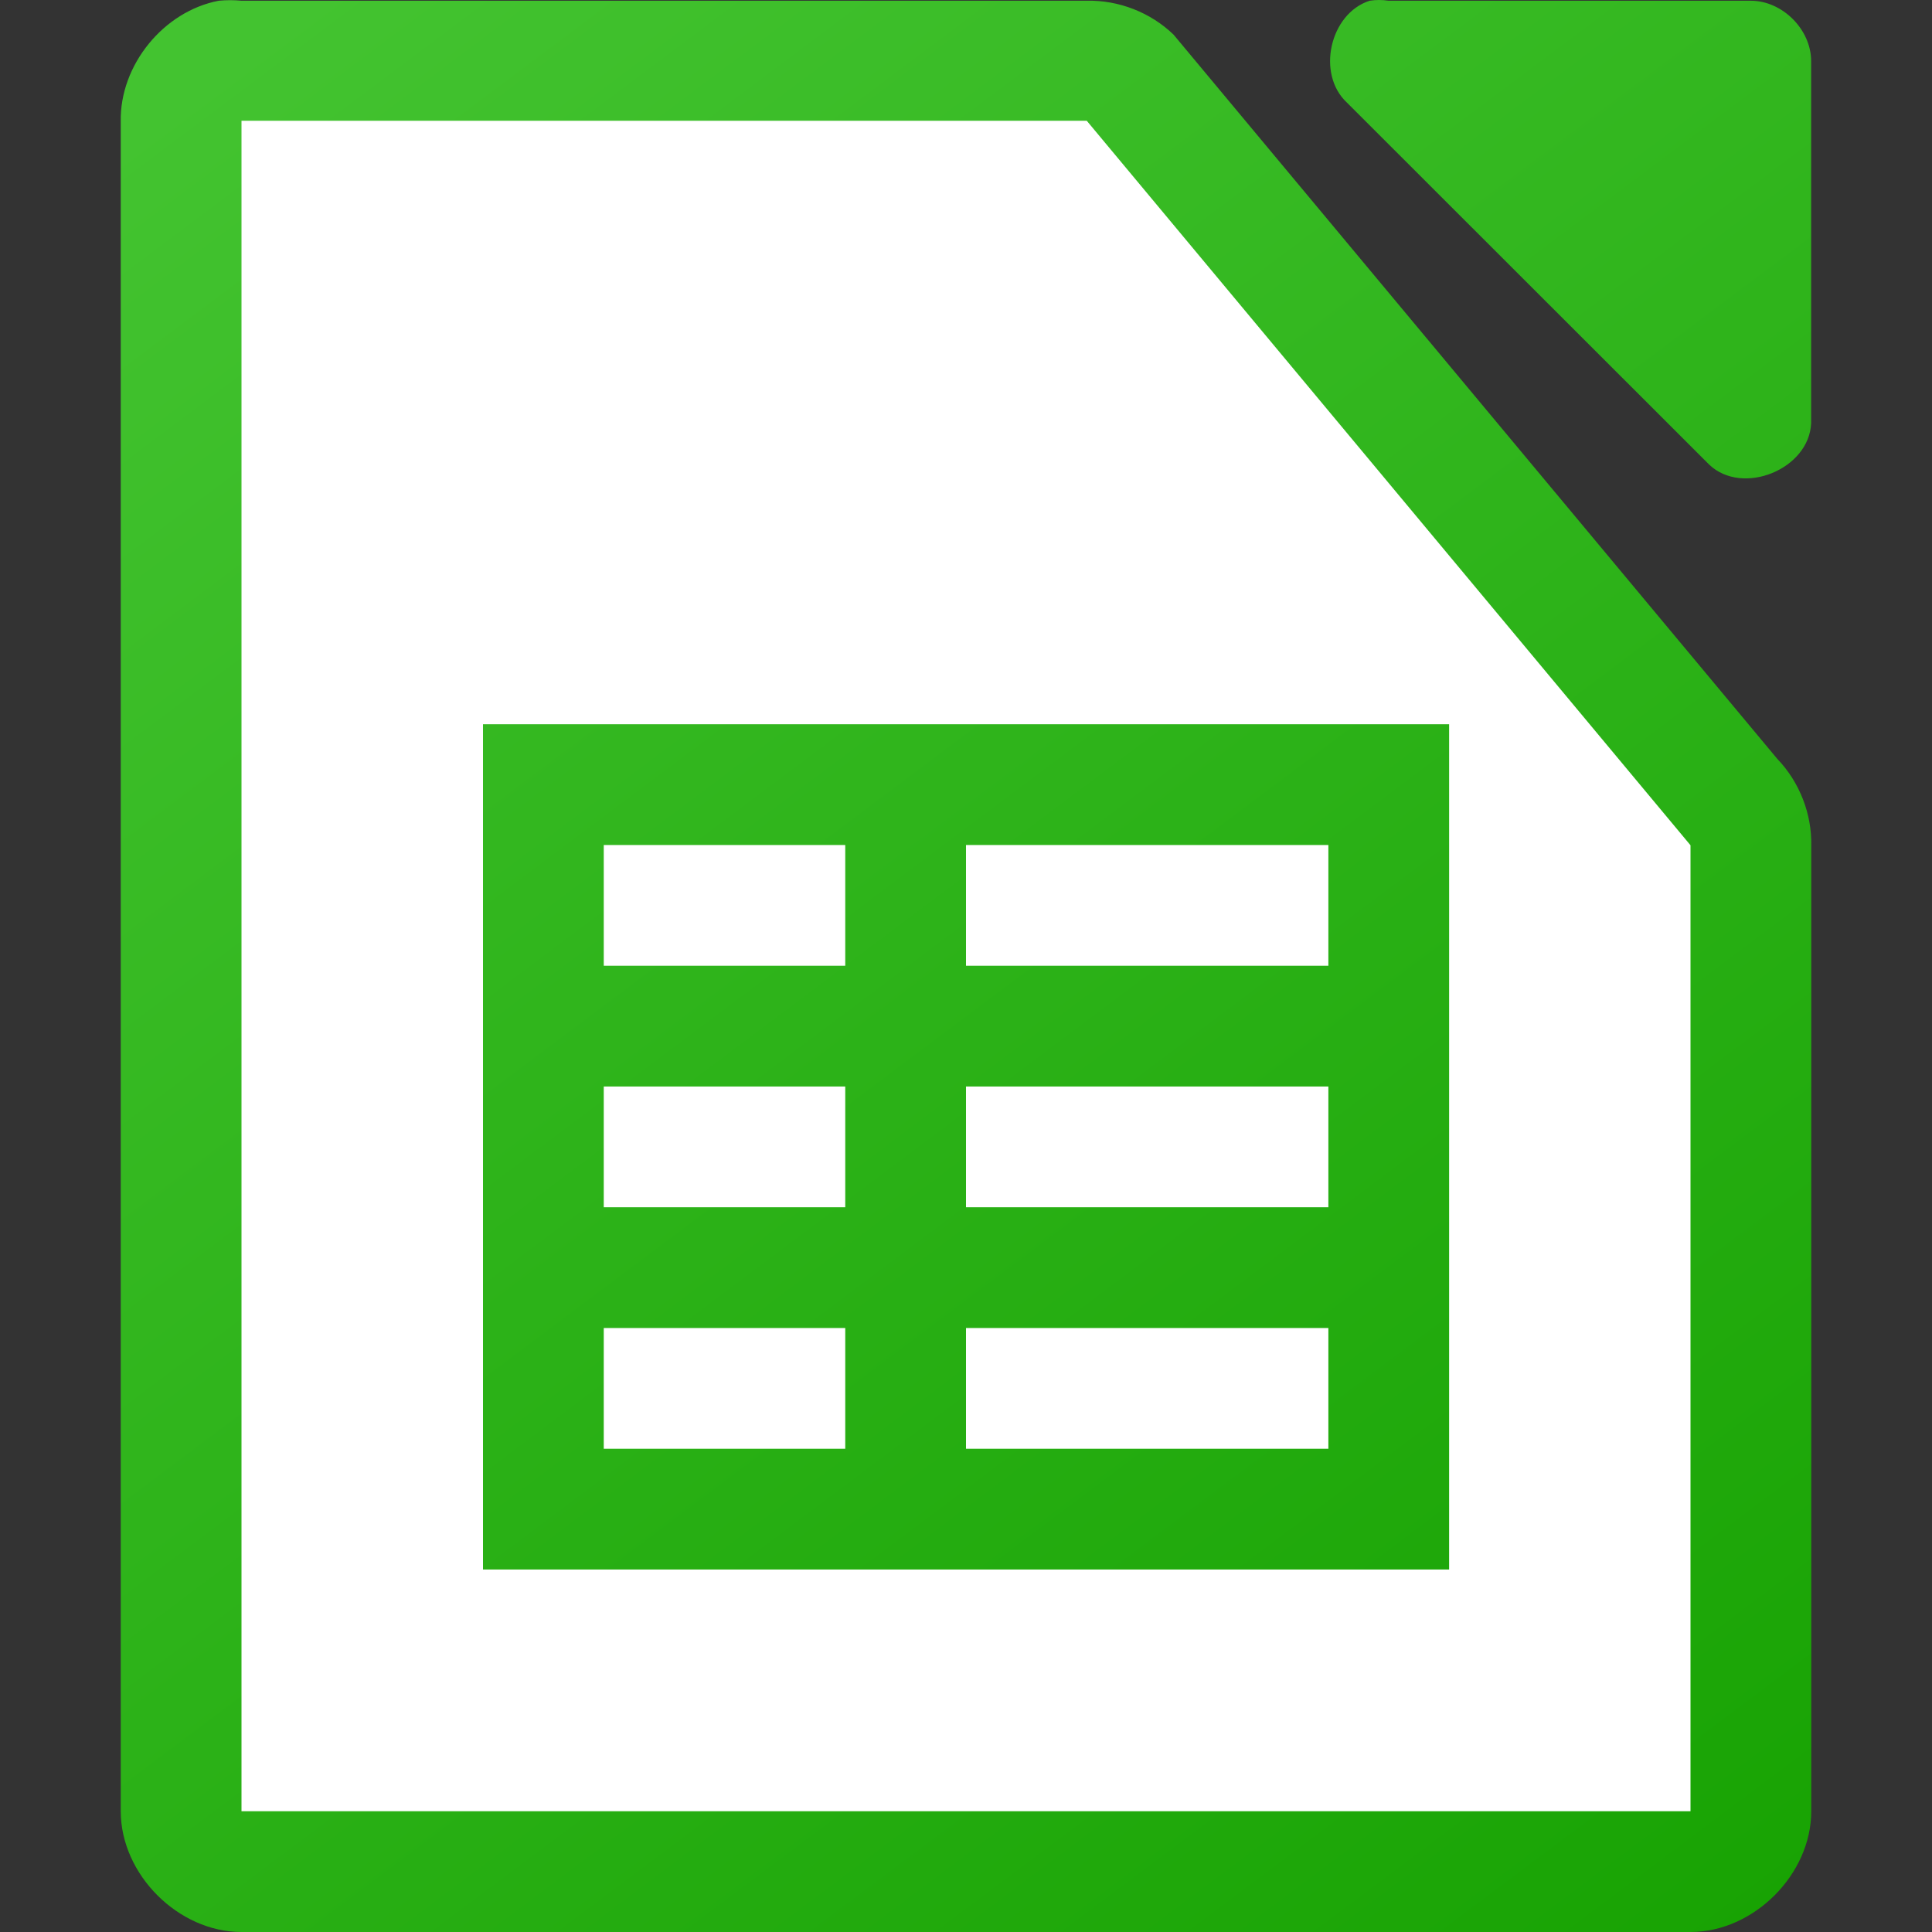
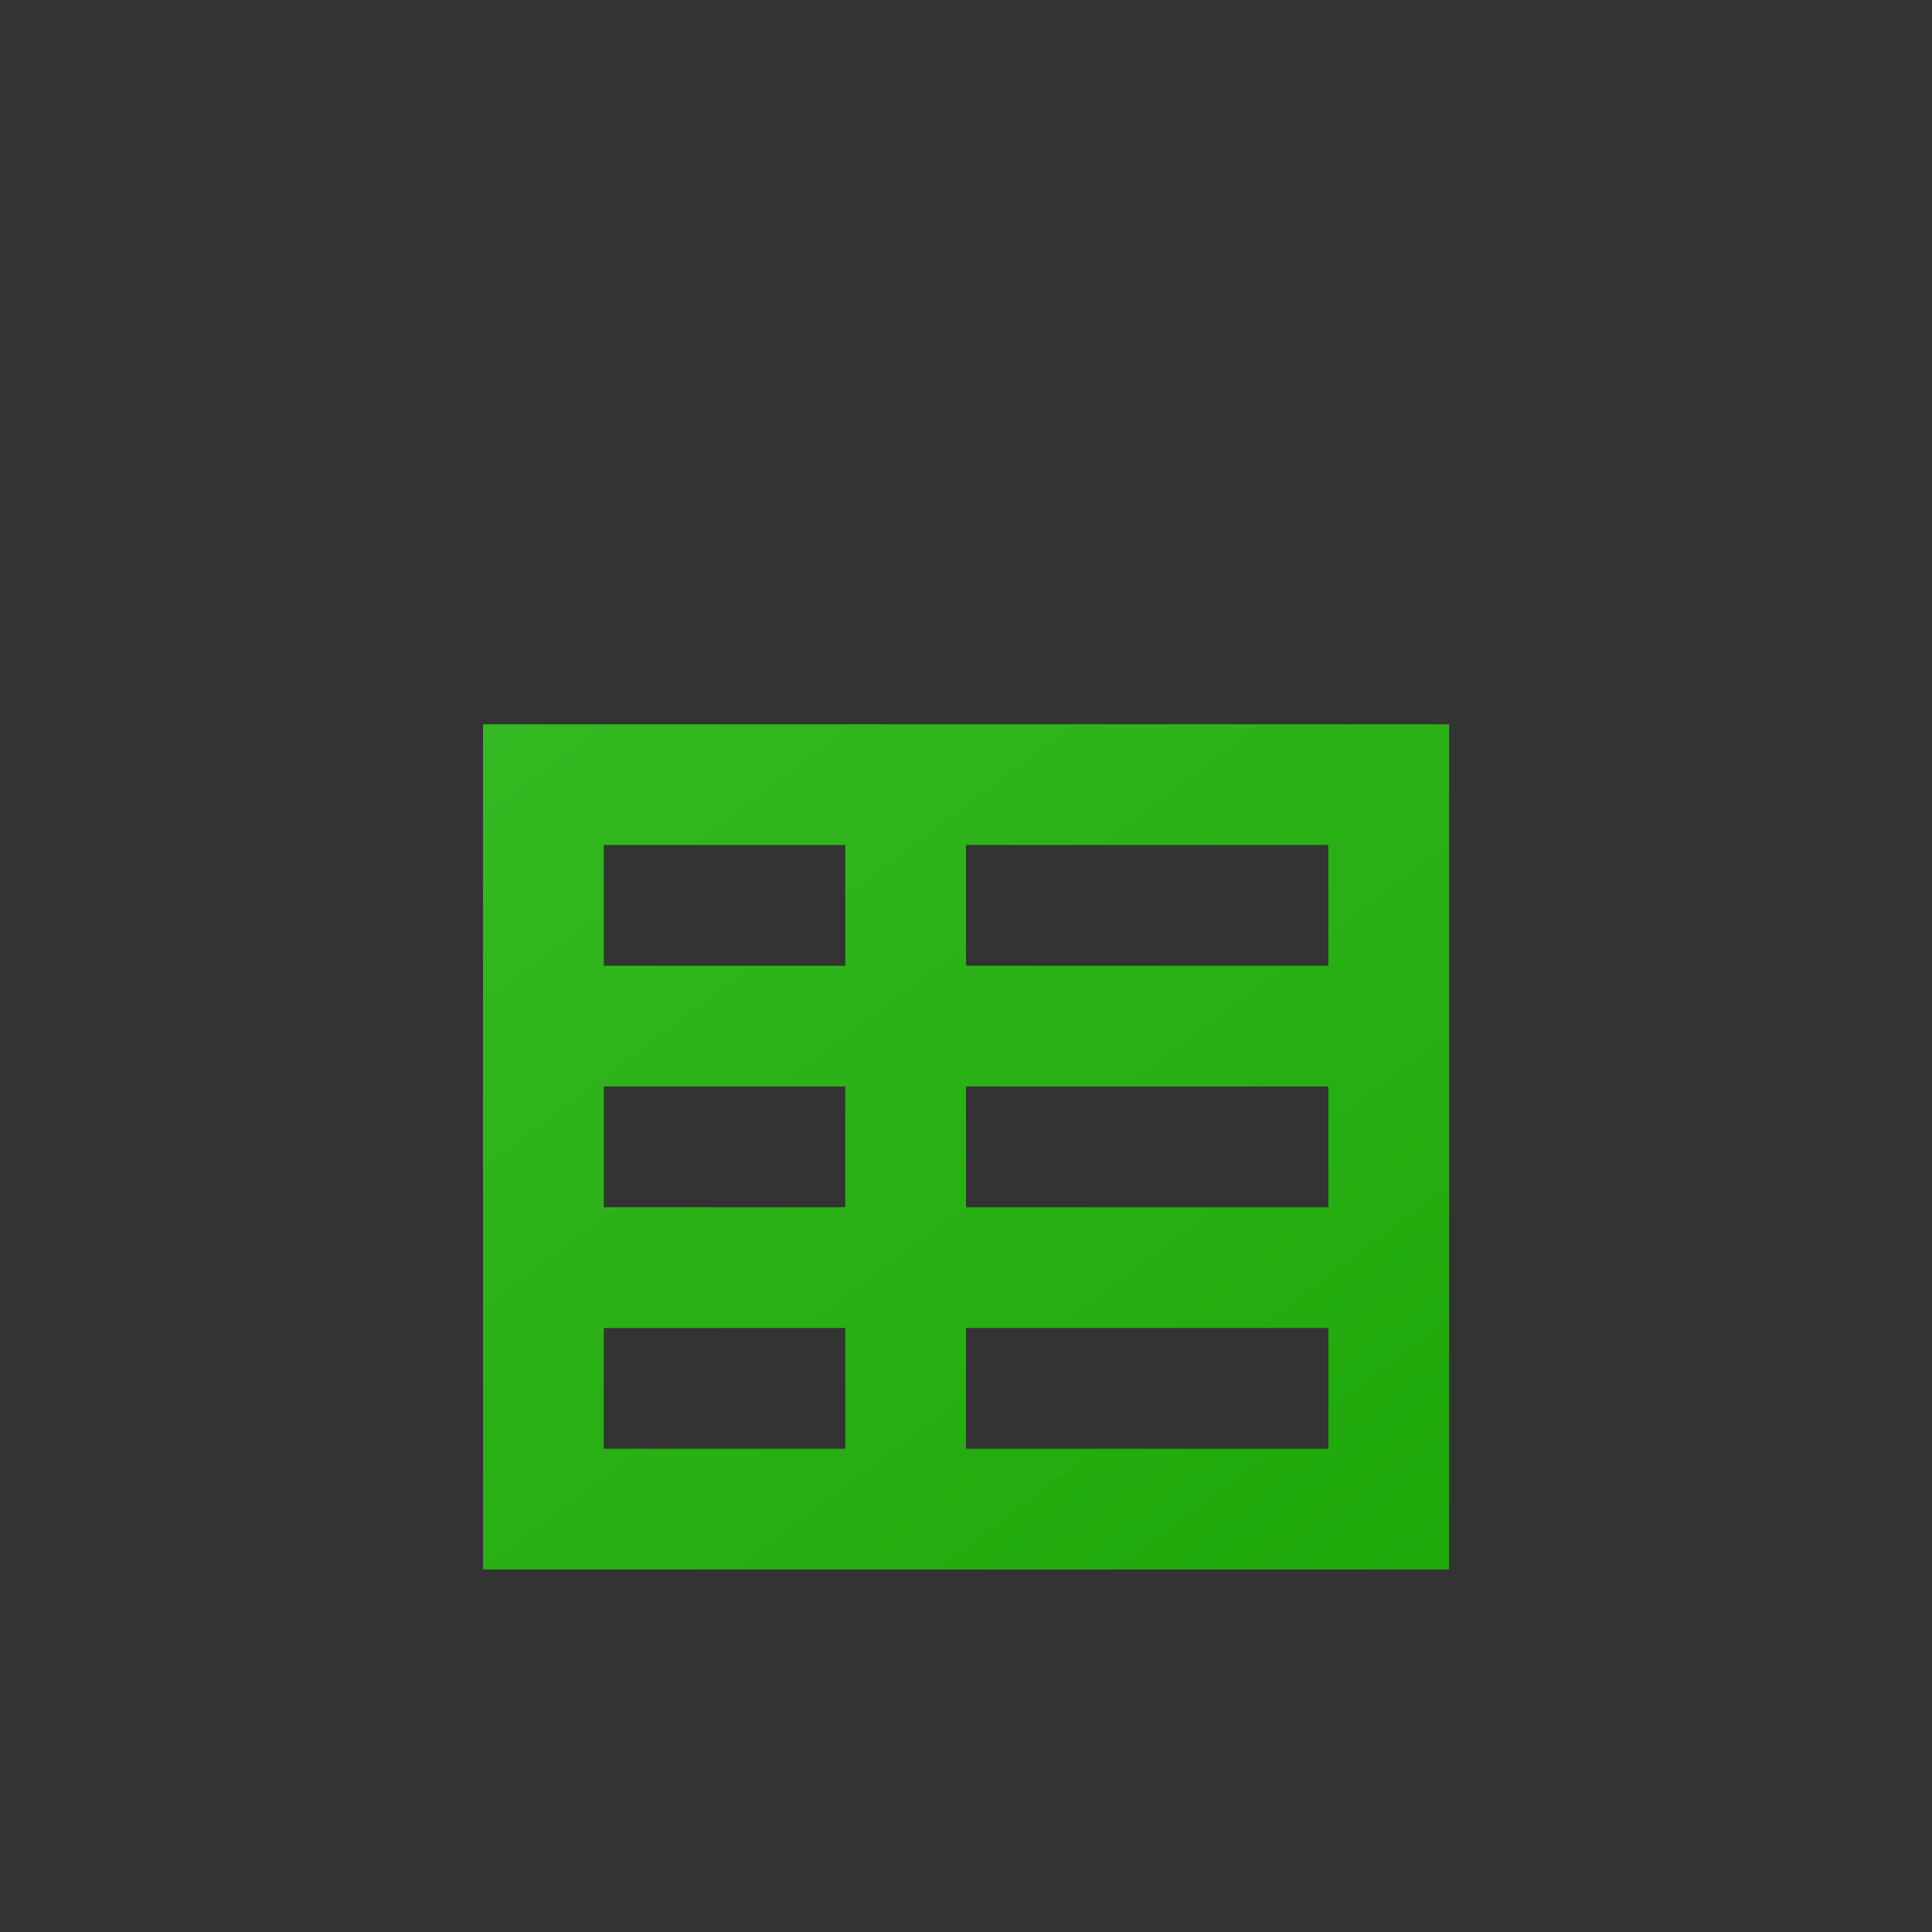
<svg xmlns="http://www.w3.org/2000/svg" xmlns:xlink="http://www.w3.org/1999/xlink" viewBox="0 0 16 16">
  <rect x="0" y="0" width="16" height="16" fill="#333333" stroke="none" />
  <linearGradient id="a" gradientUnits="userSpaceOnUse" x1="13.001" x2="1.001" xlink:href="#b" y1="16" y2="-0" />
  <linearGradient id="b">
    <stop offset="0" stop-color="#18a303" />
    <stop offset="1" stop-color="#43c330" />
  </linearGradient>
  <linearGradient id="c" gradientTransform="matrix(1 0 0 1 -109.998 -976.003)" gradientUnits="userSpaceOnUse" x1="124" x2="112" xlink:href="#b" y1="992.375" y2="976.369" />
-   <path d="m1.812.006c-.458.087-.821.534-.812 1v13.994c0.0.523.476 1 1 1h12c .524-0.0 1-.477 1-1v-7.996c.006-.264-.098-.529-.281-.719l-5-5.998c-.19-.184-.455-.287-.719-.281h-7c-.062-.006-.125-.006-.188 0zm9.531 0c-.331.106-.443.608-.188.844l3 2.998c.277.263.829.038.844-.344v-2.998c-0-.262-.238-.5-.5-.5h-3c-.052-.008-.105-.008-.156 0z" fill="url(#c)" />
-   <path d="m2 1v14h12v-8l-5-6z" fill="#fff" />
  <path d="m4 5.998v7h8.001v-7zm1 1h2v1h-2zm3 0h3.001v1h-3.001zm-3 2h2v1h-2zm3 0h3.001v1h-3.001zm-3 2h2v1h-2zm3 0h3.001v1h-3.001z" fill="url(#a)" />
</svg>